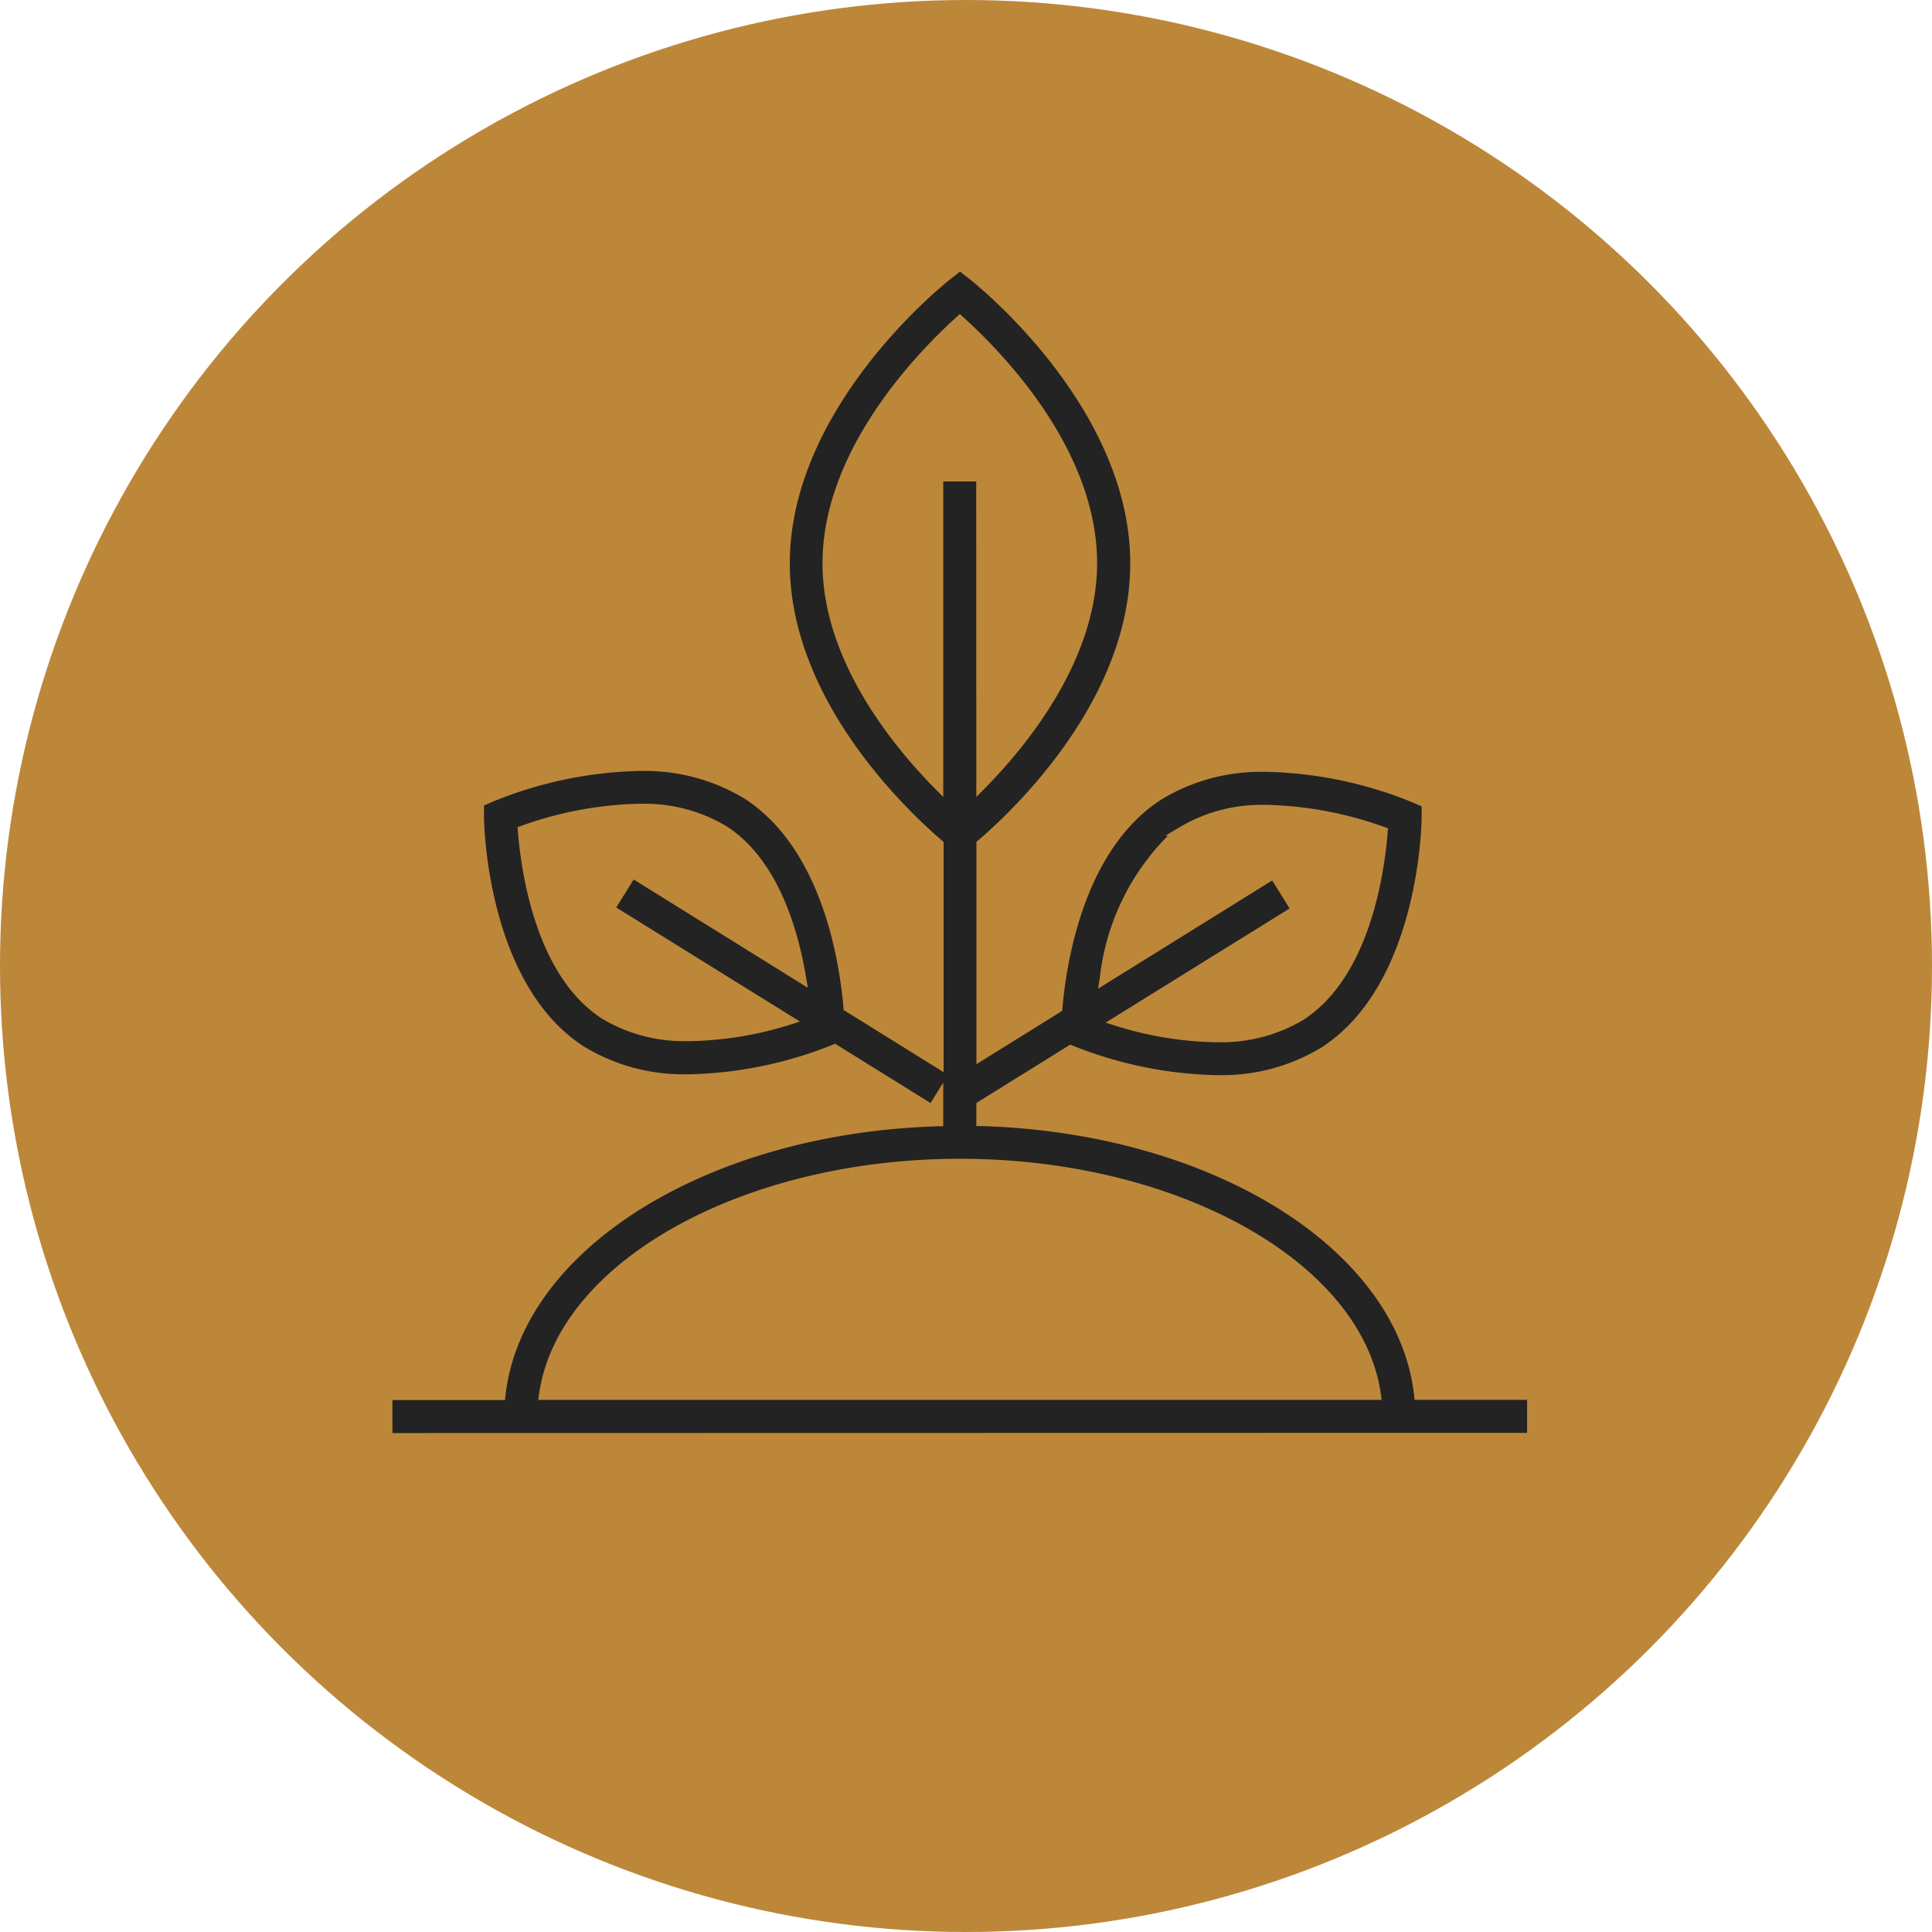
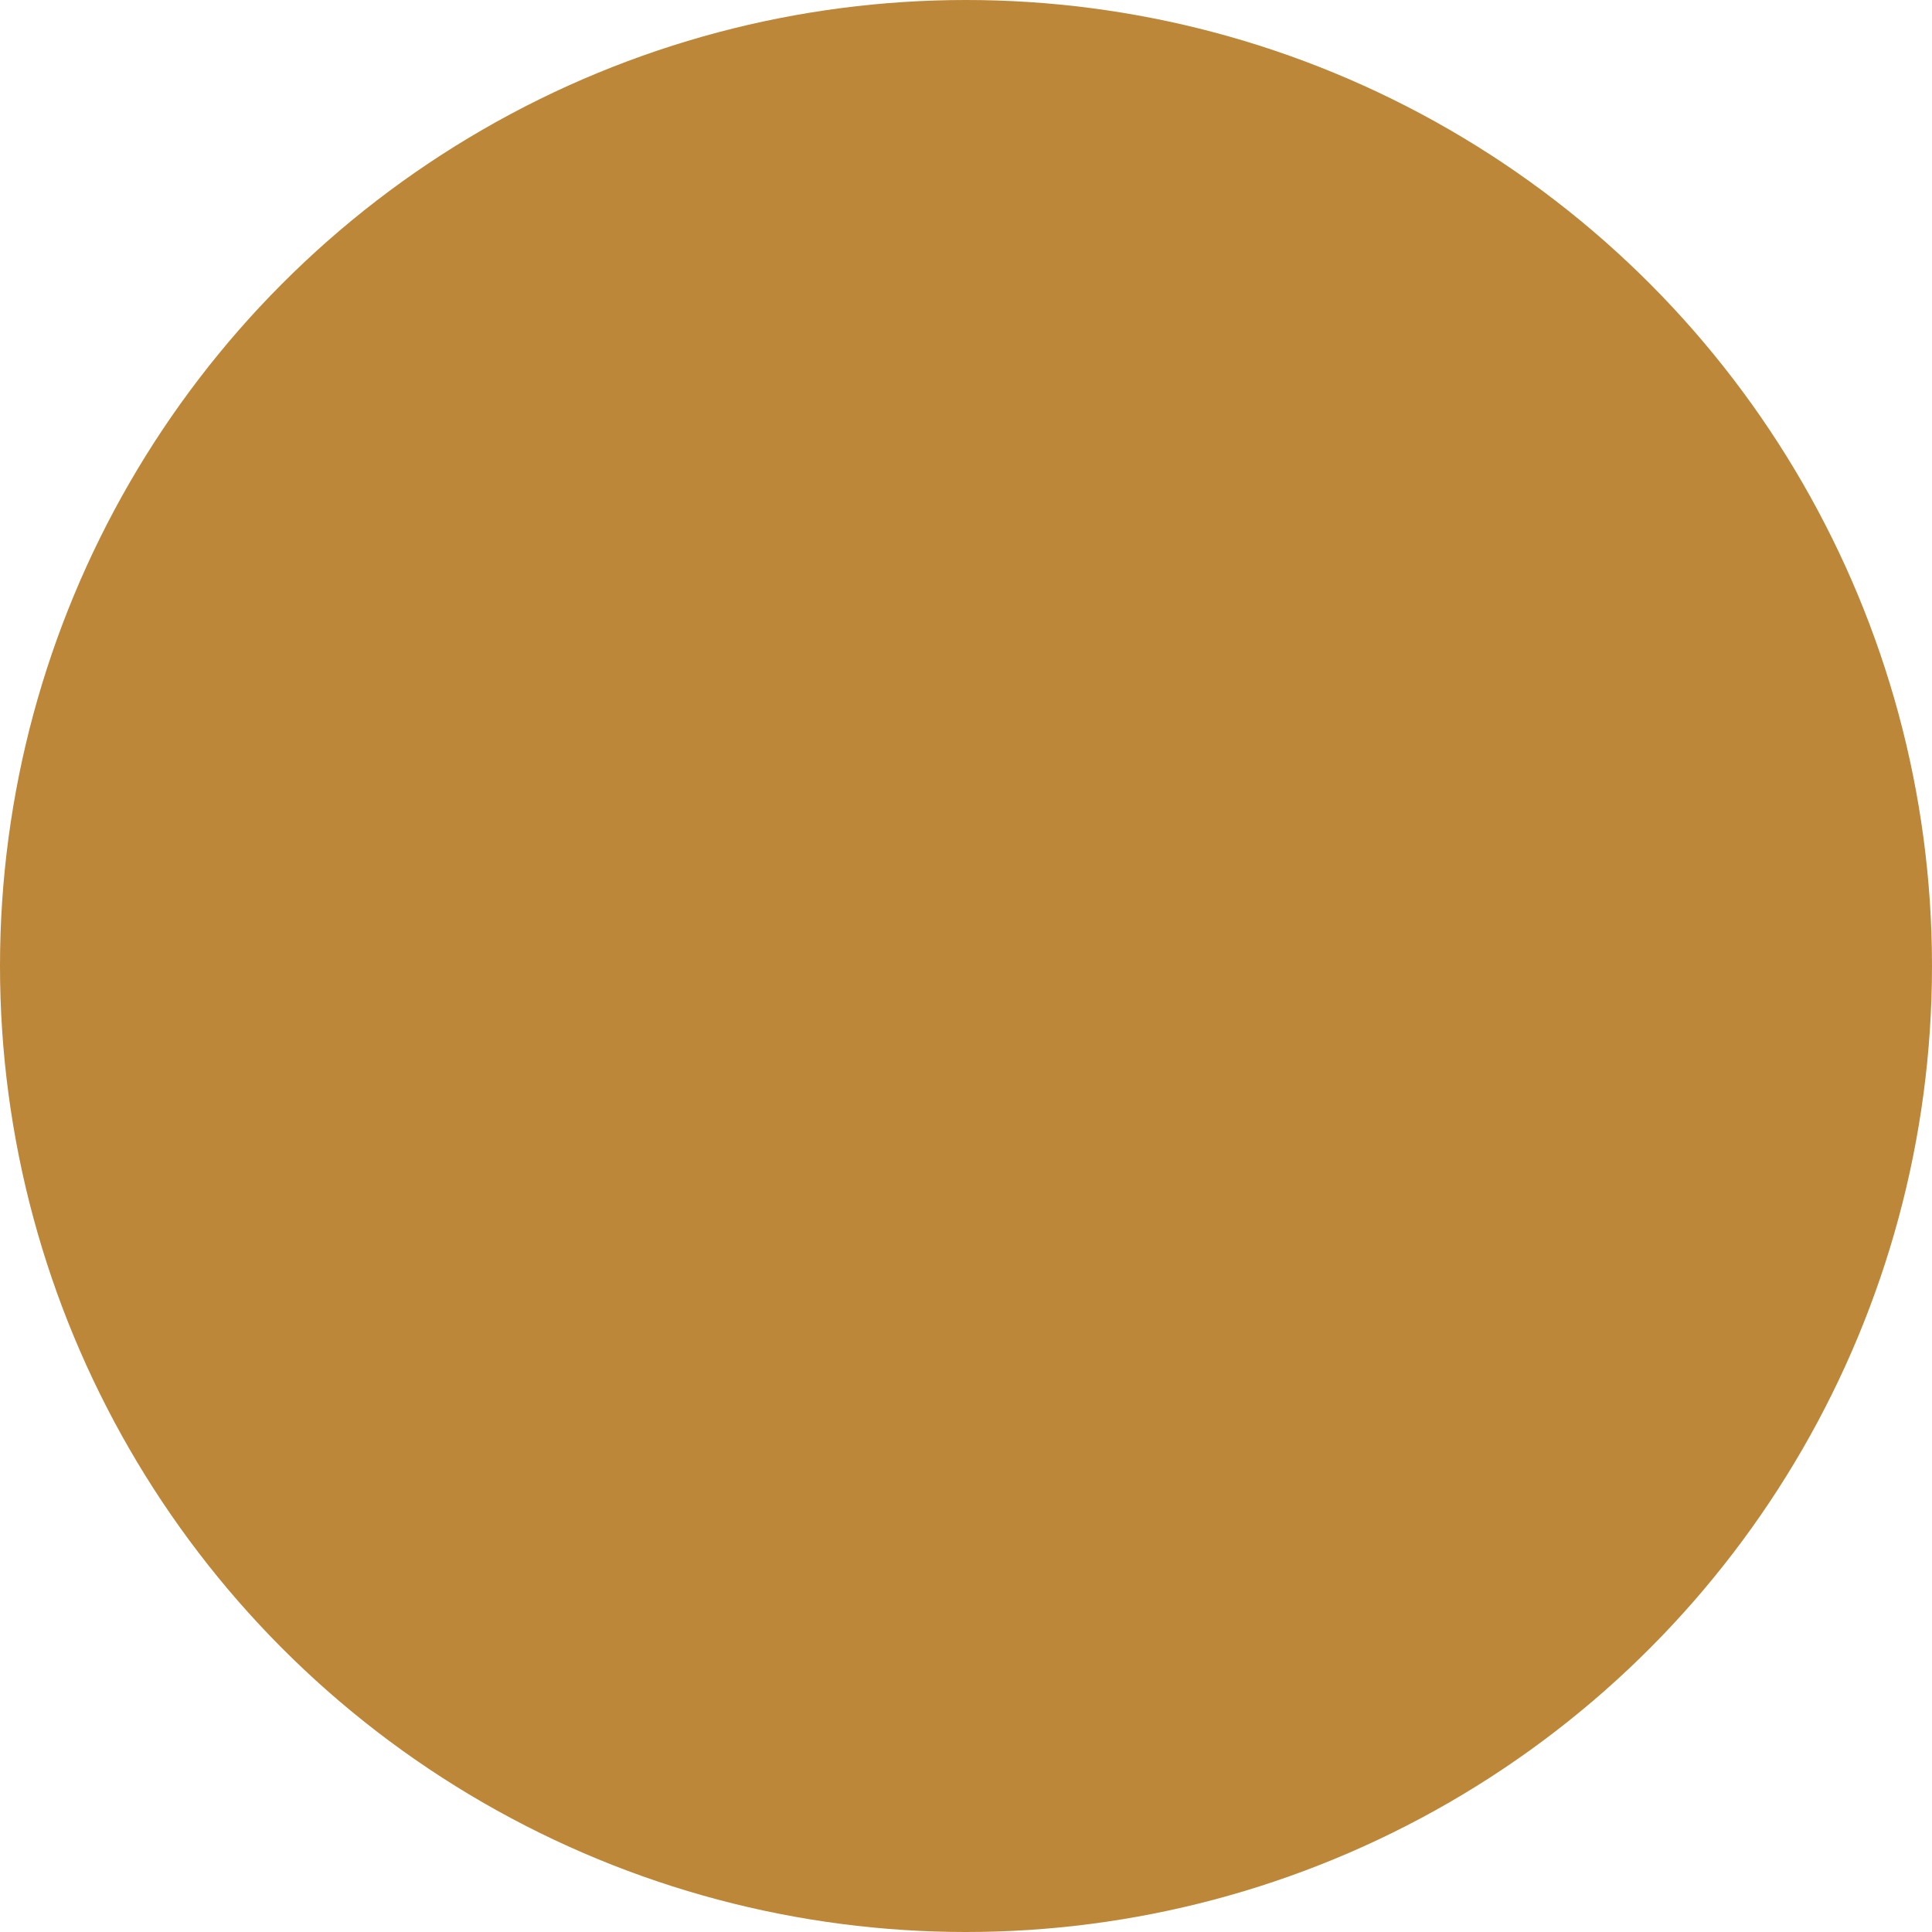
<svg xmlns="http://www.w3.org/2000/svg" width="64" height="64" viewBox="0 0 64 64">
  <g id="גינה" transform="translate(-896 -799)">
    <g id="Group_5646" data-name="Group 5646" transform="translate(-3 -16)">
      <g id="מעלית" transform="translate(73 -15)">
        <circle id="Ellipse_24" data-name="Ellipse 24" cx="32" cy="32" r="32" transform="translate(826 830)" fill="#bd8739" />
      </g>
-       <path id="Path_44570" data-name="Path 44570" d="M784.462,697.16v-1.094h3.728l.015-.133c.537-4.873,6.709-8.715,14.358-8.936l.145,0V685.55l-.421.678-3.159-1.964-.07.028a13.559,13.559,0,0,1-4.756.984c-.07,0-.139,0-.207,0a6.336,6.336,0,0,1-3.3-.927c-3.266-2.12-3.3-7.558-3.3-7.612l0-.366.335-.144a13.547,13.547,0,0,1,4.8-1c.071,0,.14,0,.209,0a6.333,6.333,0,0,1,3.3.926c2.555,1.66,3.134,5.391,3.264,6.918l.006.075,3.311,2.058v-7.626l-.052-.045c-1.183-1.013-5.043-4.669-5.043-9.182,0-5.252,5.249-9.356,5.3-9.4l.339-.265.339.264c.544.437,5.3,4.4,5.3,9.4,0,4.513-3.86,8.169-5.043,9.182l-.052.045v7.364l2.84-1.766.007-.075c.13-1.527.71-5.26,3.267-6.92a6.33,6.33,0,0,1,3.295-.924c.069,0,.138,0,.207,0a13.551,13.551,0,0,1,4.8,1l.332.143,0,.365c0,.225-.09,5.526-3.307,7.616a6.335,6.335,0,0,1-3.3.924c-.068,0-.138,0-.206,0a13.559,13.559,0,0,1-4.758-.983l-.07-.028-3.11,1.933v.764l.145,0c7.648.222,13.821,4.063,14.358,8.936l.015.133h3.726v1.094Zm18.8-9.086c-7.221,0-13.347,3.434-13.946,7.817l-.023.17h27.938l-.023-.17C816.607,691.508,810.481,688.074,803.26,688.074Zm4.827-4.511.309.1a11.789,11.789,0,0,0,3.336.551c.066,0,.136,0,.205,0a5.276,5.276,0,0,0,2.705-.746c2.187-1.418,2.678-4.828,2.788-6.228l.009-.113-.107-.039a12.337,12.337,0,0,0-3.9-.738c-.067,0-.136,0-.2,0a5.279,5.279,0,0,0-2.706.747l-.465.277h.087a7.889,7.889,0,0,0-2.259,4.741l-.055.326,5.769-3.587.577.928Zm-15.268-7.25c-.069,0-.138,0-.207,0a12.346,12.346,0,0,0-3.9.738l-.107.039.009.113c.109,1.4.6,4.808,2.782,6.225a5.285,5.285,0,0,0,2.711.75q.1,0,.207,0a11.774,11.774,0,0,0,3.335-.55l.309-.1-6.084-3.778.577-.928,5.769,3.587-.054-.326c-.282-1.694-.967-3.941-2.633-5.021A5.282,5.282,0,0,0,792.819,676.313Zm10.983-.223.255-.259c1.4-1.415,3.746-4.27,3.746-7.486,0-3.751-3.11-6.958-4.448-8.163l-.1-.09-.1.09c-1.338,1.21-4.448,4.428-4.448,8.163v.024c.009,3.212,2.349,6.053,3.744,7.462l.256.258V665.637H803.8Z" transform="translate(127.538 165.312)" fill="#232323" />
    </g>
  </g>
</svg>